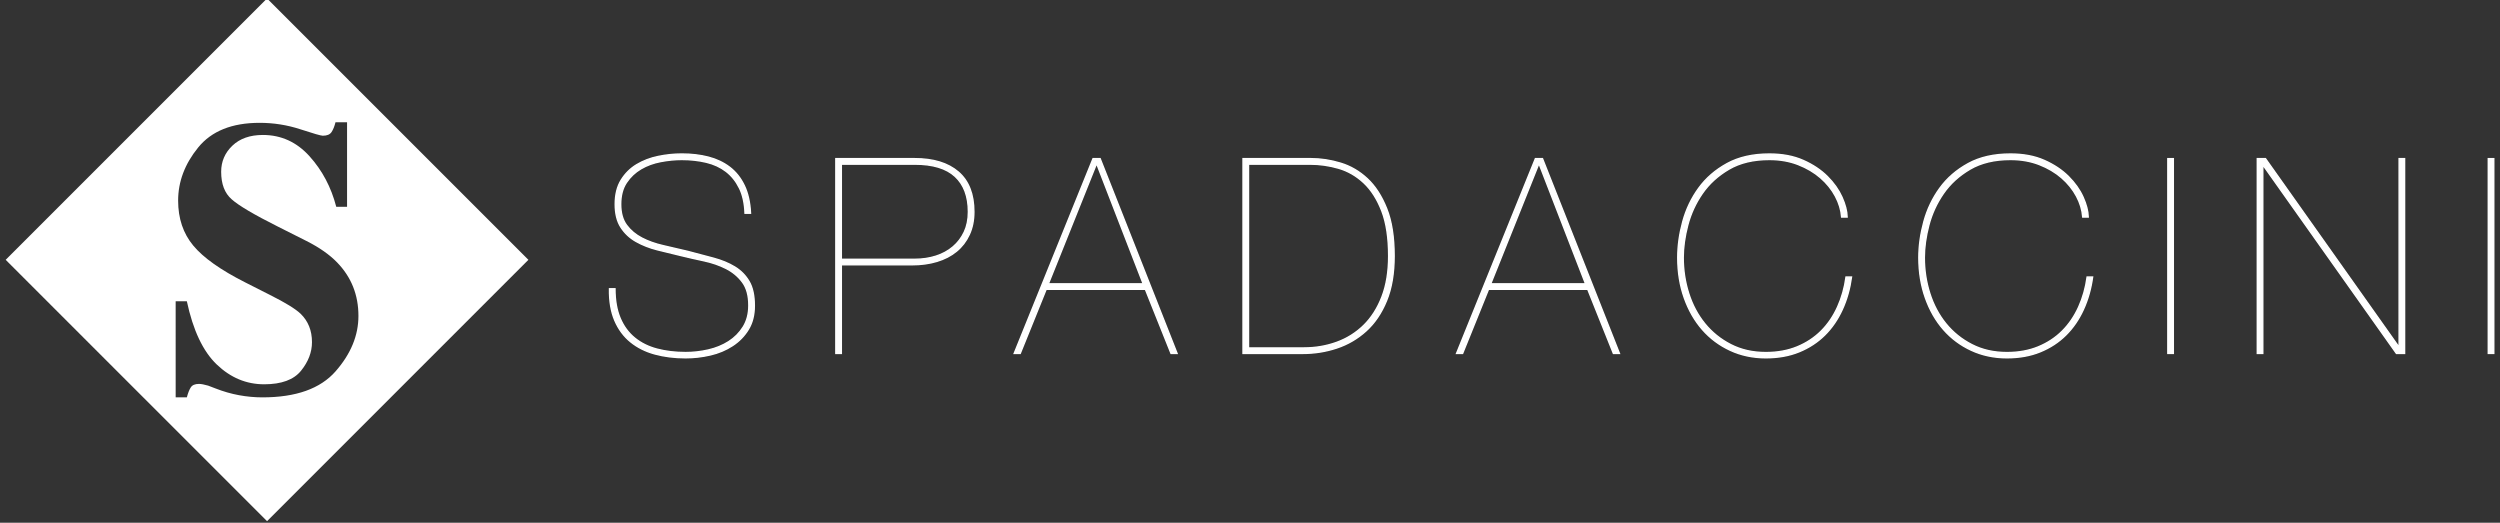
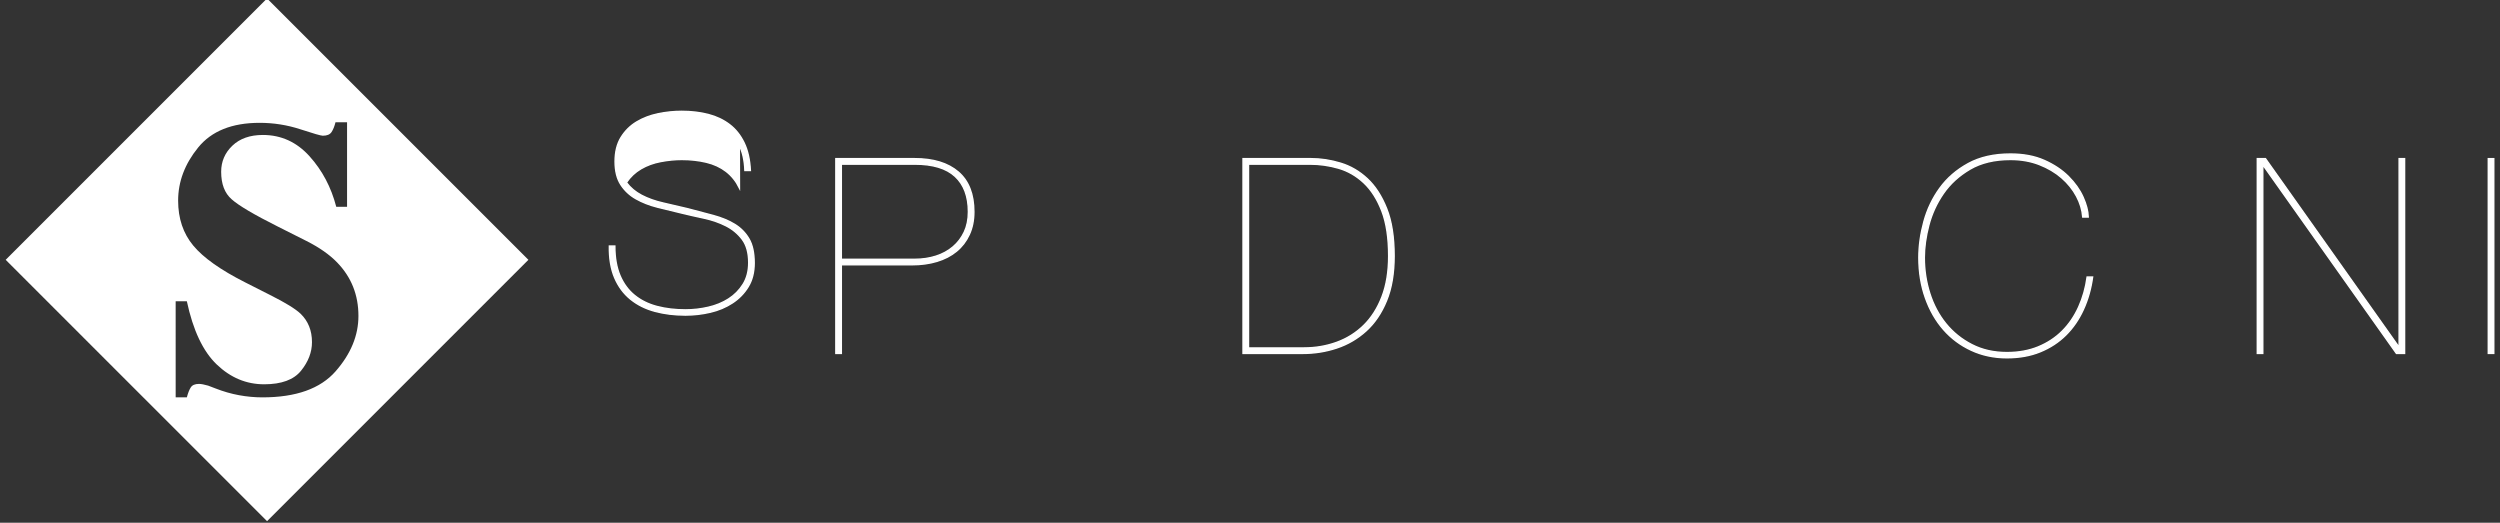
<svg xmlns="http://www.w3.org/2000/svg" enable-background="new 0 0 440 92" height="92" viewBox="0 0 440 92" width="440">
  <rect x="0" y="0" width="440" height="92" fill="#333333" stroke="none" />
  <g fill="#fff">
    <path d="m30.916 53.02h1.969c1.087 5.105 2.843 8.818 5.269 11.137 2.425 2.319 5.204 3.479 8.337 3.479 3.045 0 5.208-.795 6.493-2.387 1.282-1.592 1.924-3.269 1.924-5.026 0-2.048-.67-3.718-2.011-5.011-.885-.844-2.681-1.947-5.387-3.305l-4.352-2.205c-4.321-2.182-7.369-4.34-9.144-6.478-1.776-2.137-2.664-4.776-2.664-7.914 0-3.34 1.175-6.456 3.527-9.351 2.352-2.893 5.956-4.34 10.812-4.34 2.473 0 4.863.378 7.171 1.134 2.308.757 3.626 1.135 3.954 1.135.745 0 1.258-.217 1.542-.651.286-.433.515-1.007.69-1.718h2.035v14.882h-1.901c-.892-3.447-2.464-6.418-4.714-8.909-2.249-2.492-4.985-3.738-8.203-3.738-2.262 0-4.05.63-5.366 1.887-1.315 1.258-1.973 2.789-1.973 4.592 0 2.16.616 3.774 1.848 4.843 1.211 1.09 3.922 2.694 8.138 4.808l5.044 2.538c2.25 1.136 4.044 2.393 5.381 3.772 2.499 2.578 3.749 5.713 3.749 9.404 0 3.445-1.341 6.697-4.022 9.754-2.68 3.059-6.975 4.585-12.884 4.585-1.356 0-2.729-.127-4.119-.383-1.39-.257-2.763-.651-4.12-1.185l-1.313-.5c-.306-.09-.601-.162-.886-.217-.285-.057-.525-.084-.722-.084-.7 0-1.181.205-1.444.617-.262.411-.492.995-.689 1.751h-1.969zm62.084-7.292-46-46-46 46 46 46z" />
    <g stroke="#fff" stroke-miterlimit="10" stroke-width=".25">
-       <path d="m130.144 33.086c-.592-1.2-1.376-2.176-2.352-2.928-.977-.751-2.136-1.288-3.48-1.608-1.344-.319-2.784-.48-4.32-.48-1.184 0-2.417.12-3.696.36-1.28.24-2.44.665-3.48 1.272-1.04.608-1.896 1.416-2.568 2.424s-1.008 2.28-1.008 3.816.343 2.768 1.032 3.696c.688.929 1.584 1.68 2.688 2.256s2.36 1.025 3.768 1.344c1.408.32 2.848.656 4.32 1.008 1.6.417 3.111.816 4.536 1.2 1.424.384 2.664.896 3.72 1.536 1.056.641 1.896 1.488 2.52 2.544s.936 2.479.936 4.272c0 1.631-.353 3.023-1.056 4.176-.704 1.152-1.632 2.104-2.784 2.855-1.152.752-2.448 1.297-3.888 1.633s-2.896.504-4.368.504c-1.952 0-3.752-.225-5.4-.672-1.648-.448-3.072-1.16-4.272-2.137-1.2-.976-2.128-2.232-2.784-3.768-.656-1.537-.968-3.393-.936-5.568h.96c0 2.049.304 3.785.912 5.208.607 1.425 1.464 2.585 2.568 3.479 1.104.896 2.416 1.545 3.936 1.944 1.52.401 3.192.601 5.016.601 1.344 0 2.68-.152 4.008-.457 1.327-.303 2.52-.791 3.576-1.463s1.912-1.537 2.568-2.592c.656-1.057.984-2.32.984-3.793 0-1.728-.376-3.096-1.128-4.104s-1.712-1.808-2.88-2.4-2.464-1.04-3.888-1.344-2.792-.616-4.104-.936c-1.376-.319-2.752-.656-4.128-1.008s-2.616-.84-3.72-1.464-1.992-1.456-2.664-2.496c-.672-1.039-1.008-2.392-1.008-4.056 0-1.696.352-3.112 1.056-4.248s1.616-2.04 2.736-2.712 2.376-1.152 3.768-1.44 2.775-.432 4.152-.432c1.696 0 3.256.185 4.68.552 1.423.368 2.671.96 3.744 1.776 1.072.816 1.928 1.888 2.568 3.216s1.008 2.952 1.104 4.872h-.96c-.065-1.757-.392-3.238-.984-4.438z" />
+       <path d="m130.144 33.086c-.592-1.2-1.376-2.176-2.352-2.928-.977-.751-2.136-1.288-3.48-1.608-1.344-.319-2.784-.48-4.32-.48-1.184 0-2.417.12-3.696.36-1.28.24-2.44.665-3.48 1.272-1.04.608-1.896 1.416-2.568 2.424c.688.929 1.584 1.68 2.688 2.256s2.36 1.025 3.768 1.344c1.408.32 2.848.656 4.32 1.008 1.6.417 3.111.816 4.536 1.2 1.424.384 2.664.896 3.72 1.536 1.056.641 1.896 1.488 2.52 2.544s.936 2.479.936 4.272c0 1.631-.353 3.023-1.056 4.176-.704 1.152-1.632 2.104-2.784 2.855-1.152.752-2.448 1.297-3.888 1.633s-2.896.504-4.368.504c-1.952 0-3.752-.225-5.4-.672-1.648-.448-3.072-1.16-4.272-2.137-1.2-.976-2.128-2.232-2.784-3.768-.656-1.537-.968-3.393-.936-5.568h.96c0 2.049.304 3.785.912 5.208.607 1.425 1.464 2.585 2.568 3.479 1.104.896 2.416 1.545 3.936 1.944 1.52.401 3.192.601 5.016.601 1.344 0 2.68-.152 4.008-.457 1.327-.303 2.52-.791 3.576-1.463s1.912-1.537 2.568-2.592c.656-1.057.984-2.32.984-3.793 0-1.728-.376-3.096-1.128-4.104s-1.712-1.808-2.88-2.4-2.464-1.04-3.888-1.344-2.792-.616-4.104-.936c-1.376-.319-2.752-.656-4.128-1.008s-2.616-.84-3.72-1.464-1.992-1.456-2.664-2.496c-.672-1.039-1.008-2.392-1.008-4.056 0-1.696.352-3.112 1.056-4.248s1.616-2.04 2.736-2.712 2.376-1.152 3.768-1.44 2.775-.432 4.152-.432c1.696 0 3.256.185 4.68.552 1.423.368 2.671.96 3.744 1.776 1.072.816 1.928 1.888 2.568 3.216s1.008 2.952 1.104 4.872h-.96c-.065-1.757-.392-3.238-.984-4.438z" />
      <path d="m147.112 62.198v-34.272h13.872c3.295 0 5.856.785 7.68 2.352 1.824 1.568 2.736 3.904 2.736 7.008 0 1.504-.272 2.84-.816 4.008s-1.296 2.144-2.256 2.928c-.96.785-2.104 1.376-3.432 1.776-1.328.401-2.792.6-4.392.6h-12.432v15.6zm13.872-16.56c1.344 0 2.592-.184 3.744-.552s2.152-.912 3-1.632 1.512-1.591 1.992-2.616c.48-1.024.72-2.208.72-3.552 0-2.719-.776-4.8-2.328-6.24s-3.928-2.16-7.128-2.16h-12.912v16.752z" />
-       <path d="m179.559 62.198h-1.056l13.872-34.272h1.248l13.536 34.272h-1.056l-4.512-11.28h-17.472zm13.488-33.312h-.096l-8.448 21.072h16.704z" />
      <path d="m230.775 27.926c1.695 0 3.416.264 5.16.792s3.312 1.44 4.703 2.736c1.393 1.296 2.527 3.048 3.408 5.256s1.32 4.992 1.32 8.352c0 3.073-.449 5.696-1.344 7.872-.896 2.178-2.096 3.945-3.6 5.305-1.506 1.36-3.217 2.36-5.137 3-1.92.641-3.92.96-6 .96h-10.512v-34.273zm-1.248 33.312c2.016 0 3.928-.328 5.736-.984 1.807-.655 3.391-1.647 4.752-2.976 1.359-1.327 2.432-3.008 3.215-5.04.785-2.031 1.176-4.424 1.176-7.176 0-3.199-.4-5.839-1.199-7.92-.801-2.08-1.855-3.736-3.168-4.968-1.312-1.231-2.793-2.088-4.439-2.568-1.648-.48-3.336-.72-5.064-.72h-10.8v32.352z" />
-       <path d="m257.416 62.198h-1.057l13.871-34.272h1.248l13.537 34.272h-1.057l-4.512-11.28h-17.473zm13.486-33.312h-.096l-8.447 21.072h16.703z" />
-       <path d="m324.23 54.494c-.801 1.744-1.832 3.24-3.096 4.488-1.266 1.248-2.76 2.225-4.488 2.928s-3.68 1.057-5.855 1.057c-2.273 0-4.361-.441-6.264-1.32-1.904-.88-3.537-2.096-4.896-3.648-1.361-1.552-2.424-3.408-3.193-5.568-.768-2.16-1.15-4.52-1.15-7.08 0-2.08.295-4.2.887-6.36s1.529-4.12 2.809-5.88c1.279-1.76 2.943-3.2 4.992-4.32 2.047-1.12 4.527-1.68 7.439-1.68 2.271 0 4.256.376 5.953 1.128 1.695.752 3.111 1.696 4.248 2.832 1.135 1.136 1.99 2.344 2.566 3.624s.881 2.448.912 3.504h-.959c-.096-1.248-.465-2.472-1.104-3.672-.641-1.2-1.514-2.28-2.617-3.24s-2.416-1.735-3.936-2.328c-1.52-.591-3.209-.888-5.064-.888-2.816 0-5.191.568-7.127 1.704-1.938 1.136-3.498 2.561-4.682 4.272-1.184 1.712-2.039 3.576-2.566 5.592-.529 2.016-.793 3.92-.793 5.712 0 2.177.32 4.272.961 6.289.639 2.016 1.584 3.791 2.832 5.328 1.248 1.535 2.775 2.768 4.584 3.695 1.807.929 3.863 1.393 6.168 1.393 2.047 0 3.887-.336 5.52-1.008 1.633-.673 3.039-1.601 4.225-2.785 1.184-1.184 2.143-2.592 2.879-4.224s1.232-3.392 1.488-5.28h.961c-.29 2.08-.835 3.991-1.634 5.735z" />
      <path d="m366.662 54.494c-.799 1.744-1.832 3.24-3.096 4.488s-2.76 2.225-4.488 2.928c-1.727.703-3.68 1.057-5.855 1.057-2.271 0-4.359-.441-6.264-1.32-1.904-.88-3.537-2.096-4.896-3.648s-2.424-3.408-3.191-5.568-1.152-4.52-1.152-7.08c0-2.08.295-4.2.889-6.36.592-2.16 1.527-4.12 2.809-5.88 1.279-1.76 2.943-3.2 4.99-4.32 2.049-1.12 4.529-1.68 7.441-1.68 2.271 0 4.256.376 5.951 1.128s3.111 1.696 4.248 2.832c1.135 1.136 1.992 2.344 2.568 3.624s.879 2.448.912 3.504h-.961c-.096-1.248-.463-2.472-1.104-3.672s-1.512-2.28-2.615-3.24c-1.105-.96-2.418-1.735-3.938-2.328-1.52-.591-3.207-.888-5.062-.888-2.816 0-5.193.568-7.129 1.704s-3.496 2.561-4.68 4.272c-1.184 1.712-2.039 3.576-2.568 5.592-.527 2.016-.791 3.92-.791 5.712 0 2.177.318 4.272.959 6.289.641 2.016 1.584 3.791 2.832 5.328 1.248 1.535 2.775 2.768 4.584 3.695 1.809.929 3.865 1.393 6.168 1.393 2.049 0 3.889-.336 5.52-1.008 1.633-.673 3.041-1.601 4.225-2.785s2.145-2.592 2.881-4.224c.734-1.632 1.23-3.392 1.488-5.28h.959c-.288 2.08-.833 3.991-1.634 5.735z" />
-       <path d="m382.502 27.926v34.272h-.959v-34.272z" />
      <path d="m398.727 27.926 23.424 33.072h.096v-33.072h.959v34.272h-1.439l-23.424-33.072h-.096v33.072h-.961v-34.272z" />
      <path d="m438.902 27.926v34.272h-.961v-34.272z" />
    </g>
  </g>
</svg>